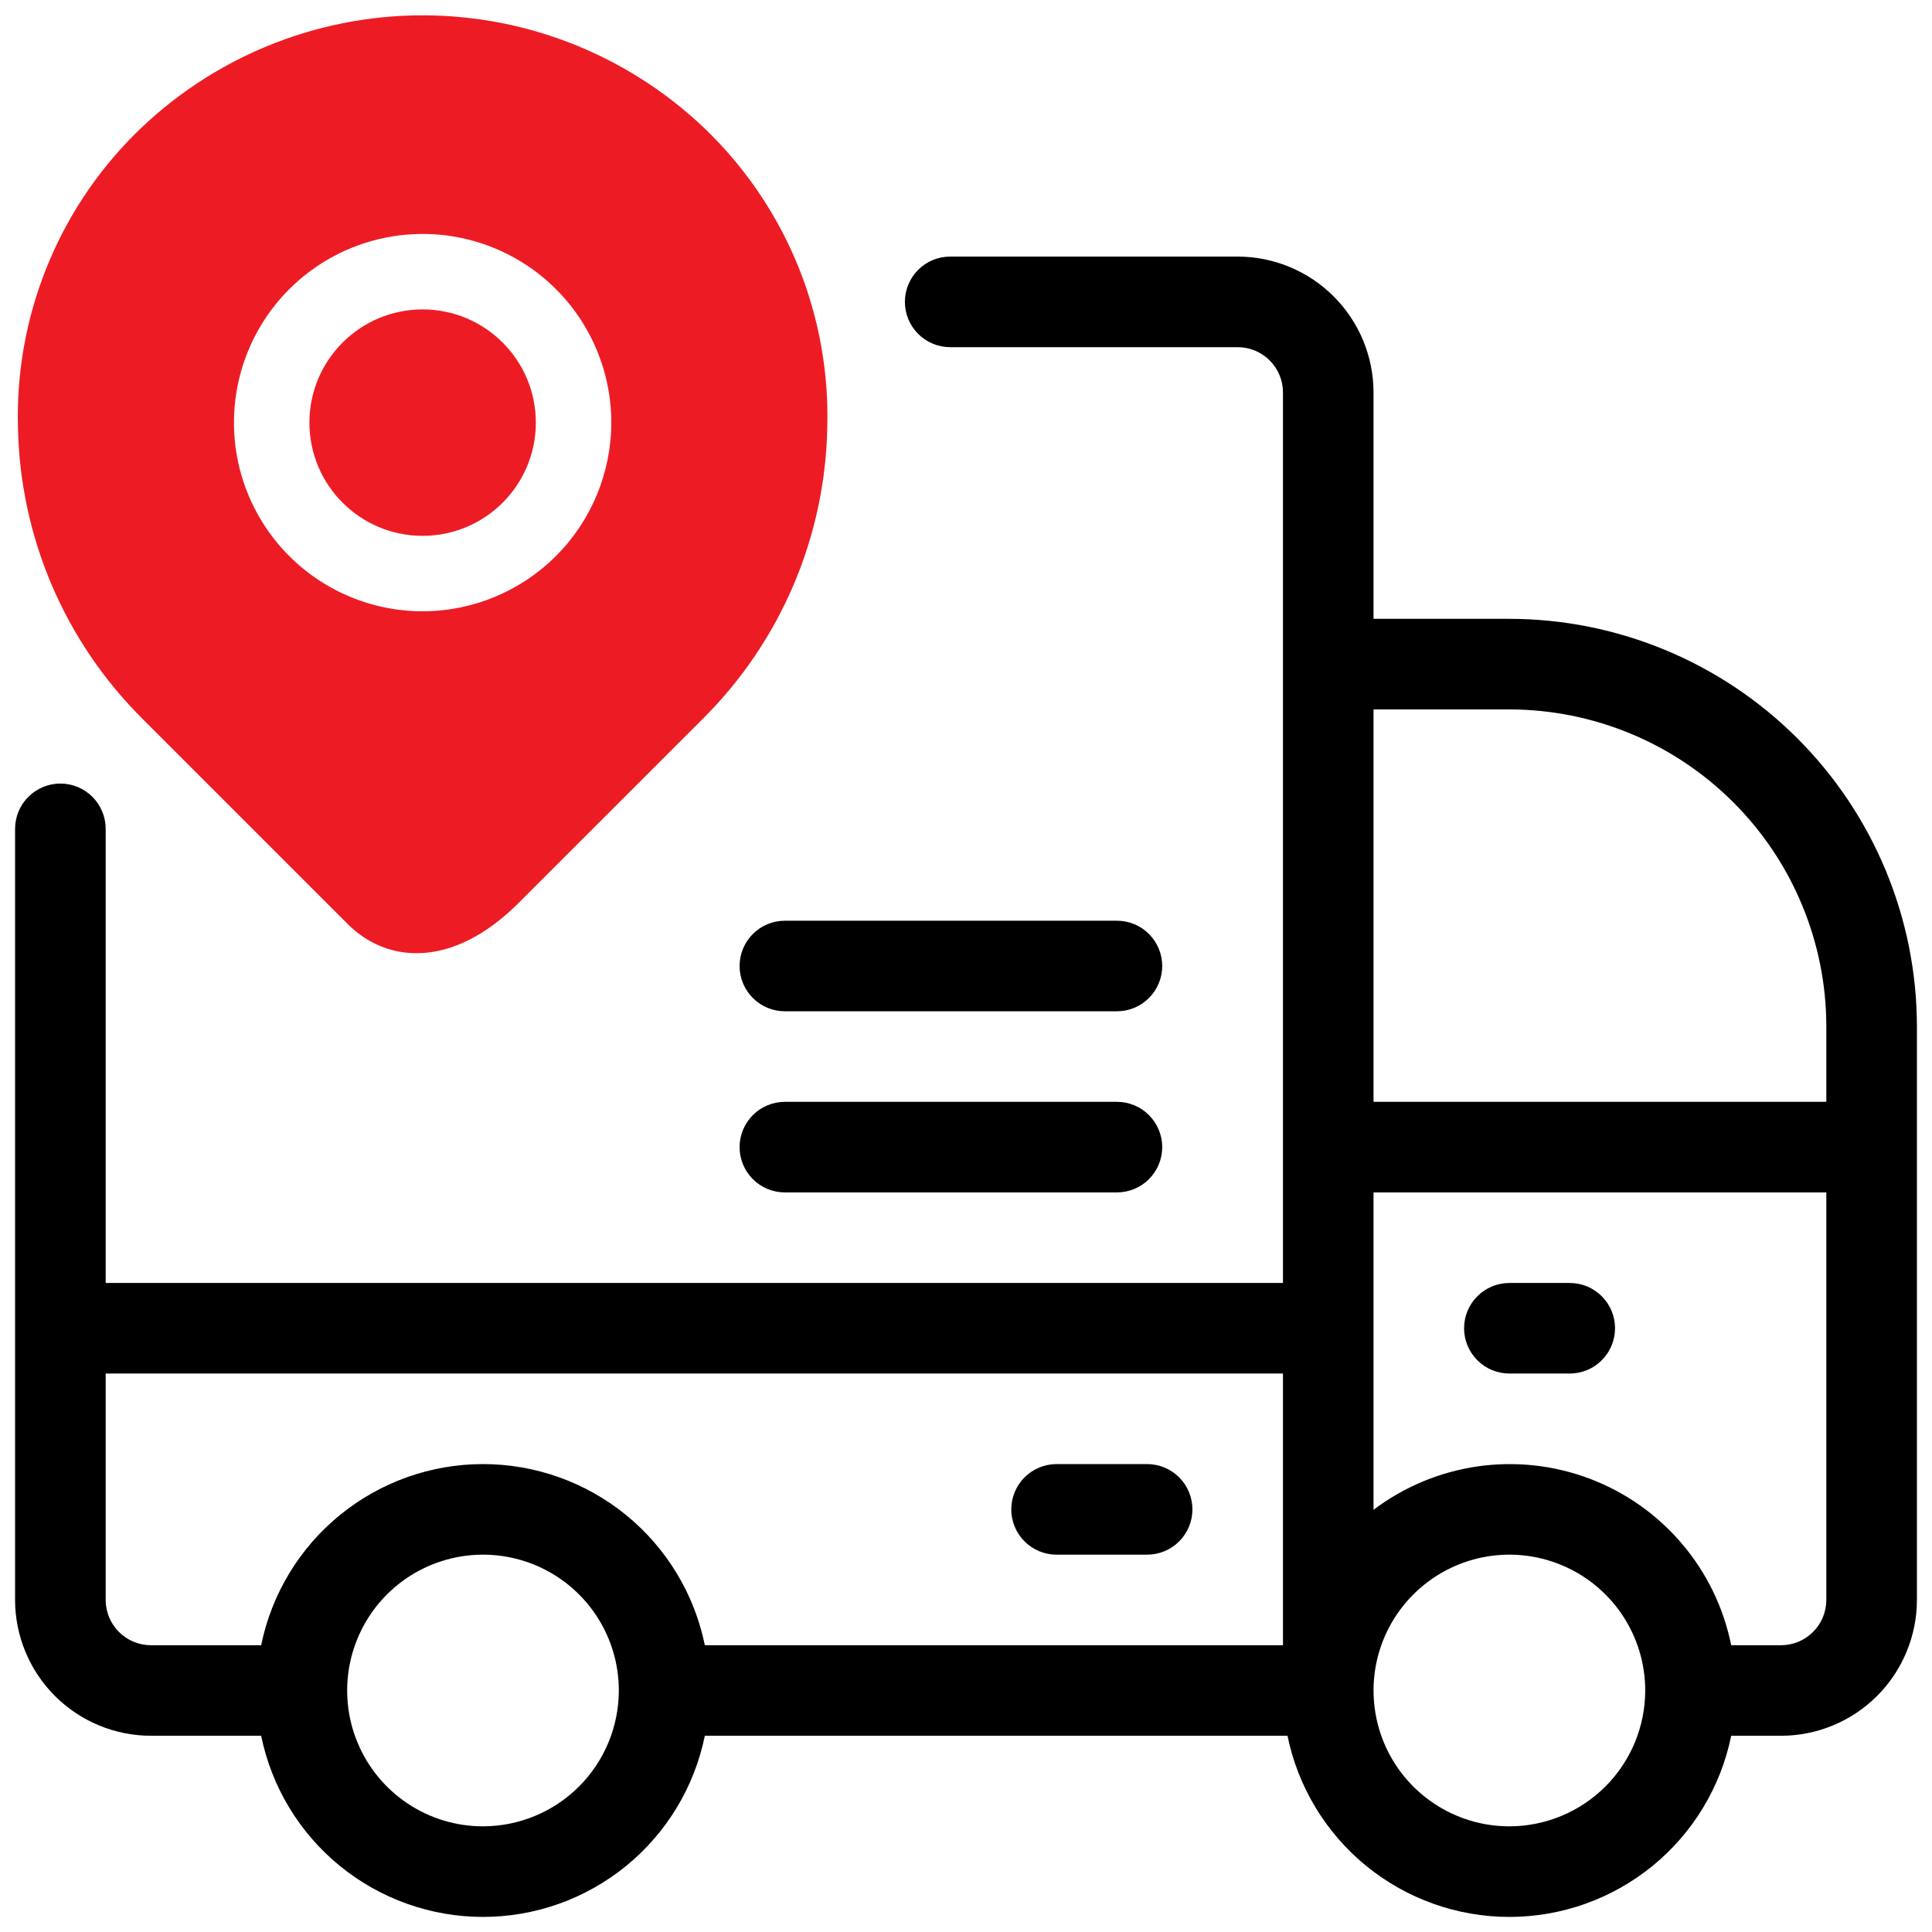
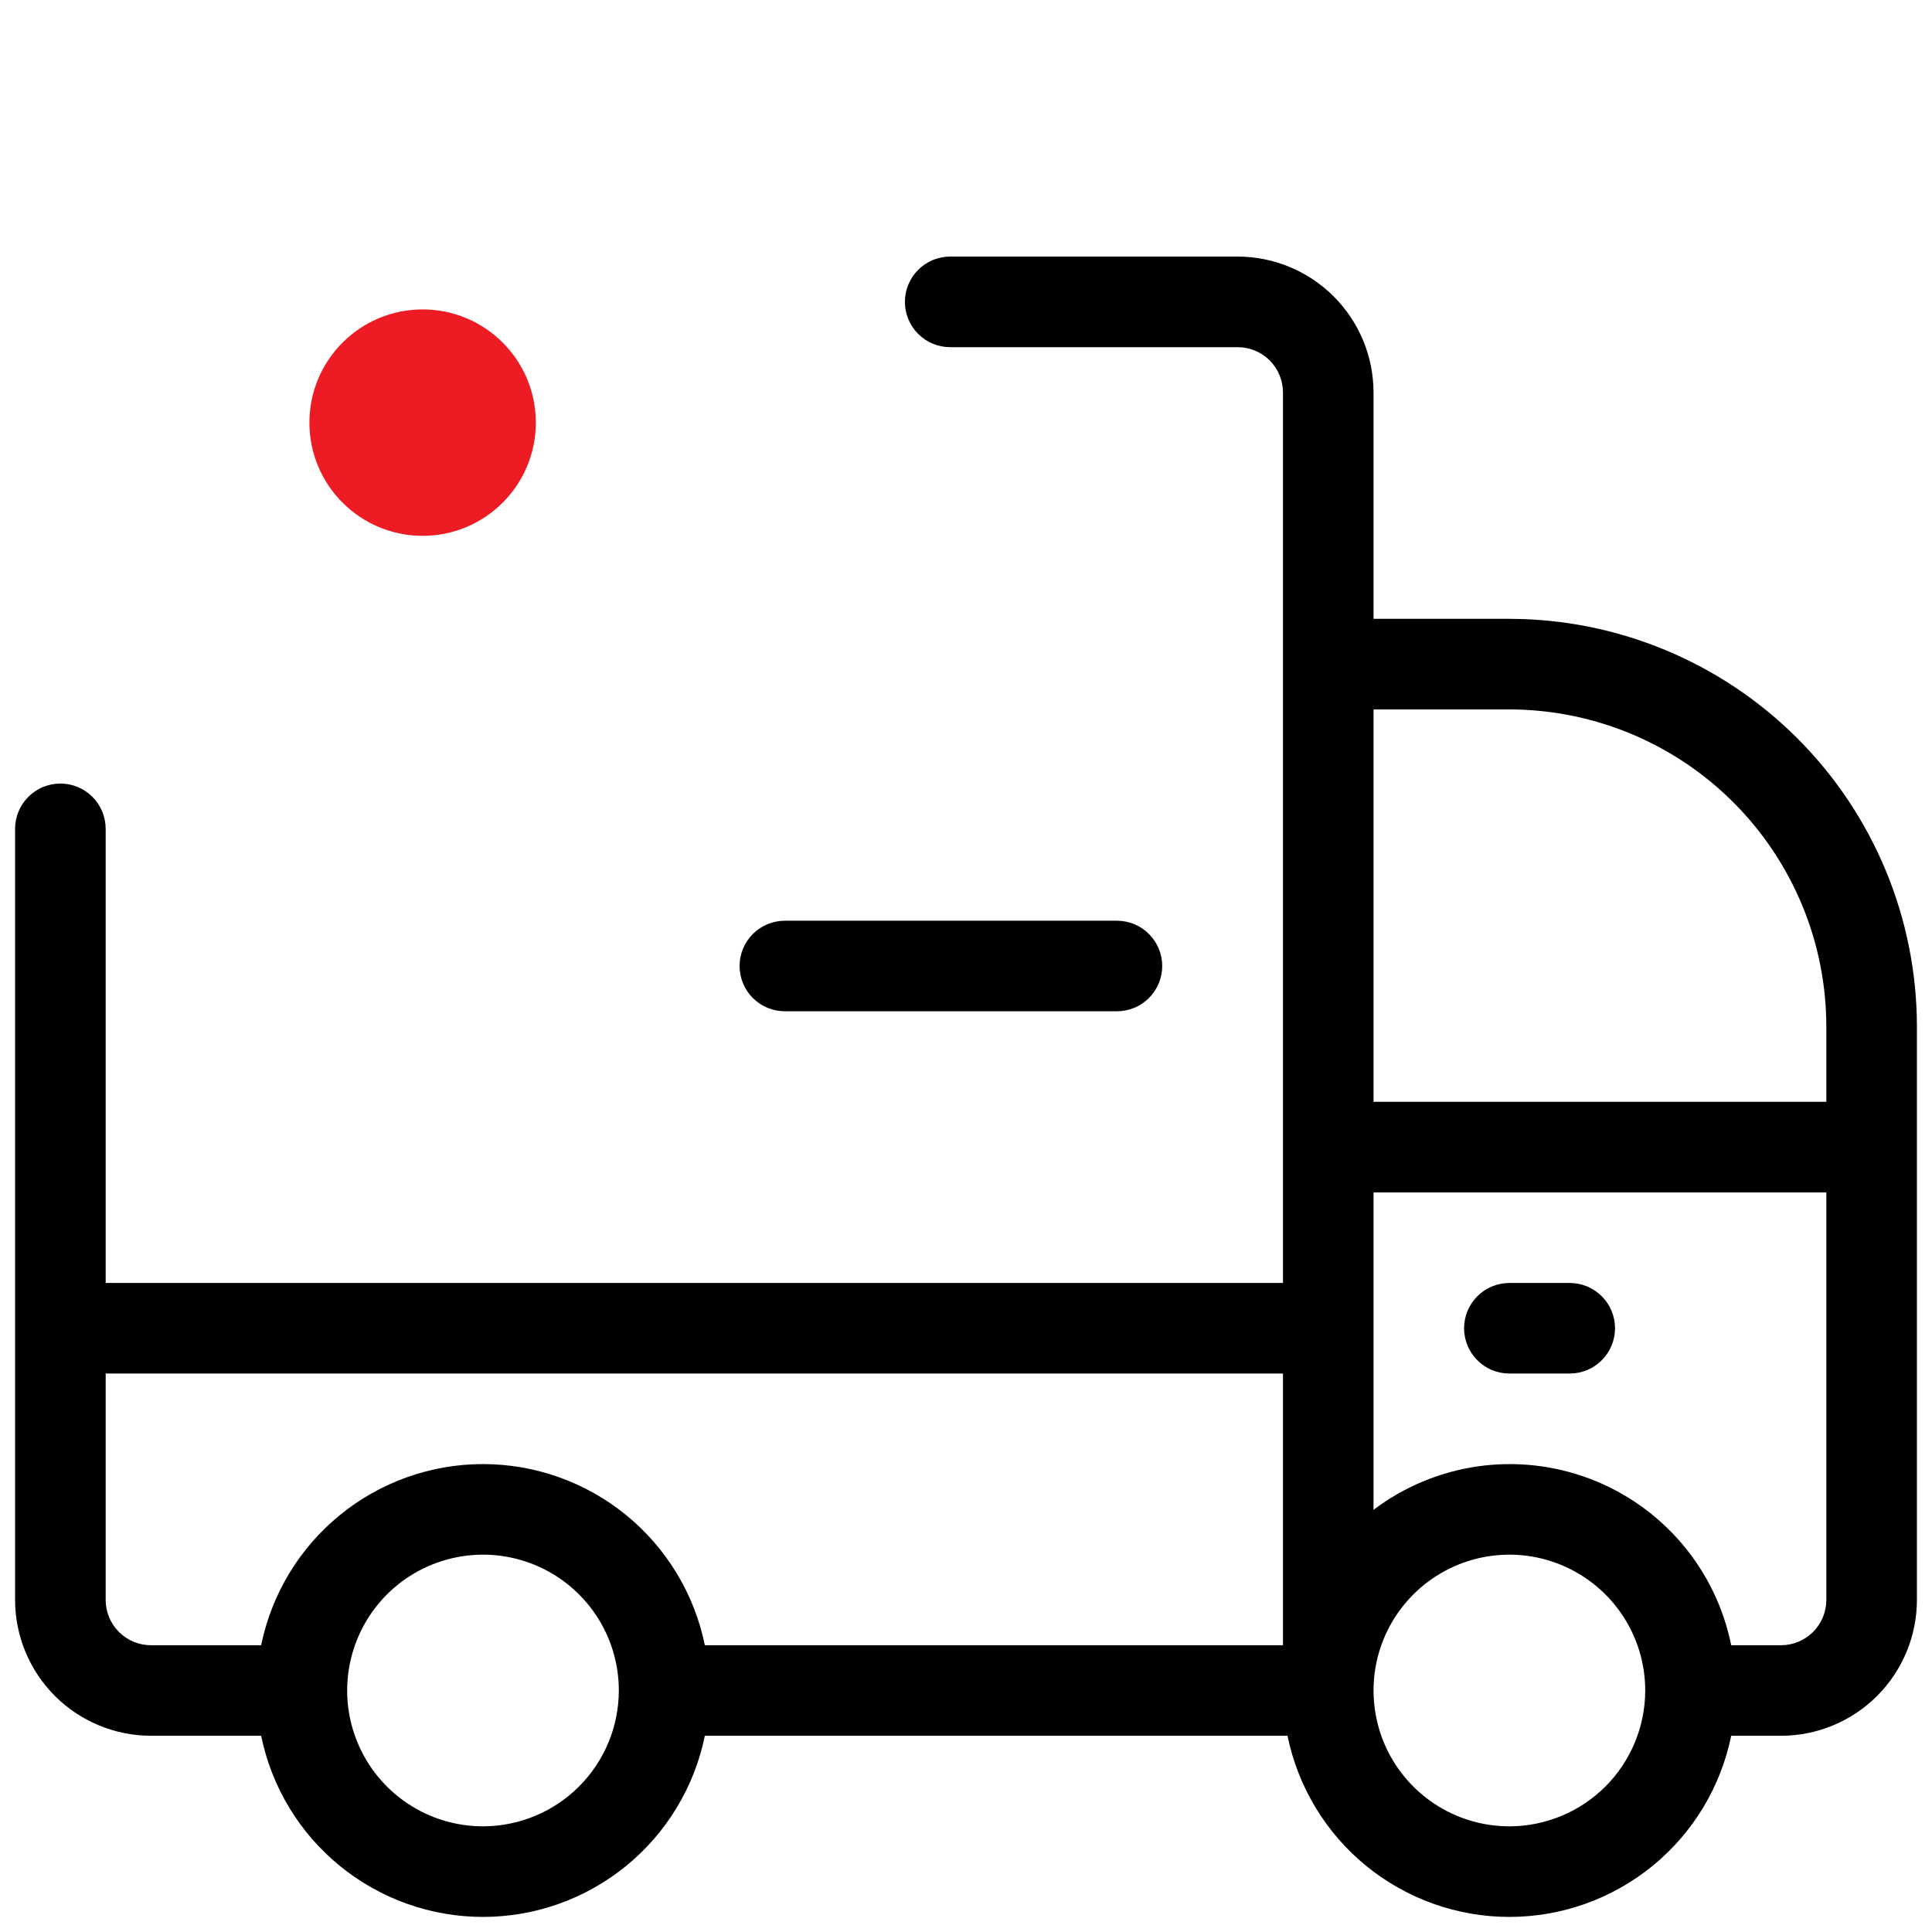
<svg xmlns="http://www.w3.org/2000/svg" width="46" height="46" viewBox="0 0 46 46" fill="none">
  <path d="M35.938 14.734H32.703V9.344C32.702 8.486 32.361 7.664 31.755 7.058C31.148 6.451 30.326 6.11 29.469 6.109H22.623C22.337 6.109 22.063 6.223 21.861 6.425C21.659 6.627 21.545 6.902 21.545 7.188C21.545 7.473 21.659 7.748 21.861 7.95C22.063 8.152 22.337 8.266 22.623 8.266H29.469C29.755 8.266 30.029 8.38 30.231 8.582C30.433 8.784 30.547 9.058 30.547 9.344V30.547H2.516V19.734C2.516 19.448 2.402 19.174 2.2 18.972C1.998 18.77 1.723 18.656 1.438 18.656C1.152 18.656 0.877 18.77 0.675 18.972C0.473 19.174 0.359 19.448 0.359 19.734V38.094C0.36 38.951 0.701 39.773 1.308 40.38C1.914 40.986 2.736 41.327 3.594 41.328H6.218C6.467 42.546 7.128 43.64 8.091 44.426C9.053 45.211 10.258 45.641 11.5 45.641C12.742 45.641 13.947 45.211 14.909 44.426C15.872 43.64 16.533 42.546 16.782 41.328H30.655C30.904 42.546 31.566 43.64 32.528 44.426C33.491 45.211 34.695 45.641 35.938 45.641C37.18 45.641 38.384 45.211 39.347 44.426C40.309 43.64 40.971 42.546 41.219 41.328H42.406C43.264 41.327 44.086 40.986 44.692 40.38C45.299 39.773 45.64 38.951 45.641 38.094V24.438C45.638 21.865 44.614 19.399 42.795 17.58C40.976 15.761 38.51 14.737 35.938 14.734V14.734ZM2.516 38.094V32.703H30.547V39.172H16.782C16.533 37.954 15.872 36.86 14.909 36.074C13.947 35.289 12.742 34.859 11.5 34.859C10.258 34.859 9.053 35.289 8.091 36.074C7.128 36.86 6.467 37.954 6.218 39.172H3.594C3.308 39.172 3.034 39.058 2.832 38.856C2.63 38.654 2.516 38.38 2.516 38.094V38.094ZM11.5 43.484C10.86 43.484 10.235 43.295 9.703 42.939C9.171 42.584 8.757 42.079 8.512 41.488C8.267 40.897 8.203 40.246 8.328 39.619C8.453 38.992 8.761 38.415 9.213 37.963C9.665 37.511 10.242 37.203 10.869 37.078C11.496 36.953 12.147 37.017 12.738 37.262C13.329 37.507 13.834 37.921 14.189 38.453C14.545 38.985 14.734 39.61 14.734 40.25C14.733 41.108 14.392 41.93 13.786 42.536C13.18 43.142 12.357 43.483 11.5 43.484ZM35.938 43.484C35.298 43.484 34.672 43.295 34.141 42.939C33.609 42.584 33.194 42.079 32.949 41.488C32.705 40.897 32.641 40.246 32.765 39.619C32.89 38.992 33.198 38.415 33.651 37.963C34.103 37.511 34.679 37.203 35.306 37.078C35.934 36.953 36.584 37.017 37.175 37.262C37.766 37.507 38.271 37.921 38.627 38.453C38.982 38.985 39.172 39.61 39.172 40.25C39.171 41.108 38.83 41.93 38.224 42.536C37.617 43.142 36.795 43.483 35.938 43.484V43.484ZM42.406 39.172H41.219C41.039 38.28 40.636 37.449 40.047 36.756C39.458 36.062 38.702 35.53 37.852 35.208C37.001 34.886 36.083 34.785 35.182 34.914C34.282 35.044 33.429 35.399 32.703 35.948V28.391H43.484V38.094C43.484 38.38 43.37 38.654 43.168 38.856C42.966 39.058 42.692 39.172 42.406 39.172V39.172ZM43.484 26.234H32.703V16.891H35.938C37.938 16.893 39.857 17.689 41.271 19.104C42.686 20.518 43.482 22.437 43.484 24.438V26.234Z" fill="black" />
  <path d="M37.375 30.547H35.938C35.652 30.547 35.377 30.66 35.175 30.863C34.973 31.065 34.859 31.339 34.859 31.625C34.859 31.911 34.973 32.185 35.175 32.387C35.377 32.59 35.652 32.703 35.938 32.703H37.375C37.661 32.703 37.935 32.59 38.137 32.387C38.34 32.185 38.453 31.911 38.453 31.625C38.453 31.339 38.34 31.065 38.137 30.863C37.935 30.66 37.661 30.547 37.375 30.547Z" fill="black" />
-   <path d="M25.156 37.016H27.312C27.598 37.016 27.873 36.902 28.075 36.7C28.277 36.498 28.391 36.223 28.391 35.938C28.391 35.652 28.277 35.377 28.075 35.175C27.873 34.973 27.598 34.859 27.312 34.859H25.156C24.87 34.859 24.596 34.973 24.394 35.175C24.192 35.377 24.078 35.652 24.078 35.938C24.078 36.223 24.192 36.498 24.394 36.7C24.596 36.902 24.87 37.016 25.156 37.016V37.016Z" fill="black" />
  <path d="M18.688 24.078H26.594C26.88 24.078 27.154 23.965 27.356 23.762C27.558 23.56 27.672 23.286 27.672 23C27.672 22.714 27.558 22.44 27.356 22.238C27.154 22.035 26.88 21.922 26.594 21.922H18.688C18.402 21.922 18.127 22.035 17.925 22.238C17.723 22.44 17.609 22.714 17.609 23C17.609 23.286 17.723 23.56 17.925 23.762C18.127 23.965 18.402 24.078 18.688 24.078Z" fill="black" />
-   <path d="M18.688 28.391H26.594C26.88 28.391 27.154 28.277 27.356 28.075C27.558 27.873 27.672 27.598 27.672 27.312C27.672 27.027 27.558 26.752 27.356 26.55C27.154 26.348 26.88 26.234 26.594 26.234H18.688C18.402 26.234 18.127 26.348 17.925 26.55C17.723 26.752 17.609 27.027 17.609 27.312C17.609 27.598 17.723 27.873 17.925 28.075C18.127 28.277 18.402 28.391 18.688 28.391Z" fill="black" />
  <path d="M10.062 12.758C11.551 12.758 12.758 11.551 12.758 10.062C12.758 8.574 11.551 7.367 10.062 7.367C8.574 7.367 7.367 8.574 7.367 10.062C7.367 11.551 8.574 12.758 10.062 12.758Z" fill="#ED1C24" />
-   <path d="M16.743 17.105C18.59 15.265 19.649 12.779 19.697 10.173C19.733 8.883 19.505 7.599 19.028 6.399C18.55 5.2 17.833 4.111 16.921 3.199C15.1 1.384 12.633 0.365 10.063 0.365C7.492 0.365 5.026 1.384 3.205 3.199C2.292 4.111 1.575 5.2 1.098 6.399C0.62 7.599 0.392 8.883 0.428 10.173C0.476 12.779 1.536 15.265 3.383 17.105L8.284 22.006C9.217 22.939 10.781 23.067 12.352 21.495L16.743 17.105ZM10.063 14.555C9.174 14.555 8.306 14.291 7.567 13.798C6.828 13.304 6.252 12.602 5.912 11.782C5.572 10.961 5.483 10.057 5.657 9.186C5.83 8.315 6.258 7.514 6.886 6.886C7.514 6.258 8.315 5.83 9.186 5.657C10.058 5.483 10.961 5.572 11.782 5.912C12.602 6.252 13.304 6.828 13.798 7.567C14.291 8.306 14.555 9.174 14.555 10.062C14.553 11.254 14.08 12.395 13.238 13.238C12.395 14.08 11.254 14.553 10.063 14.555V14.555Z" fill="#ED1C24" />
</svg>